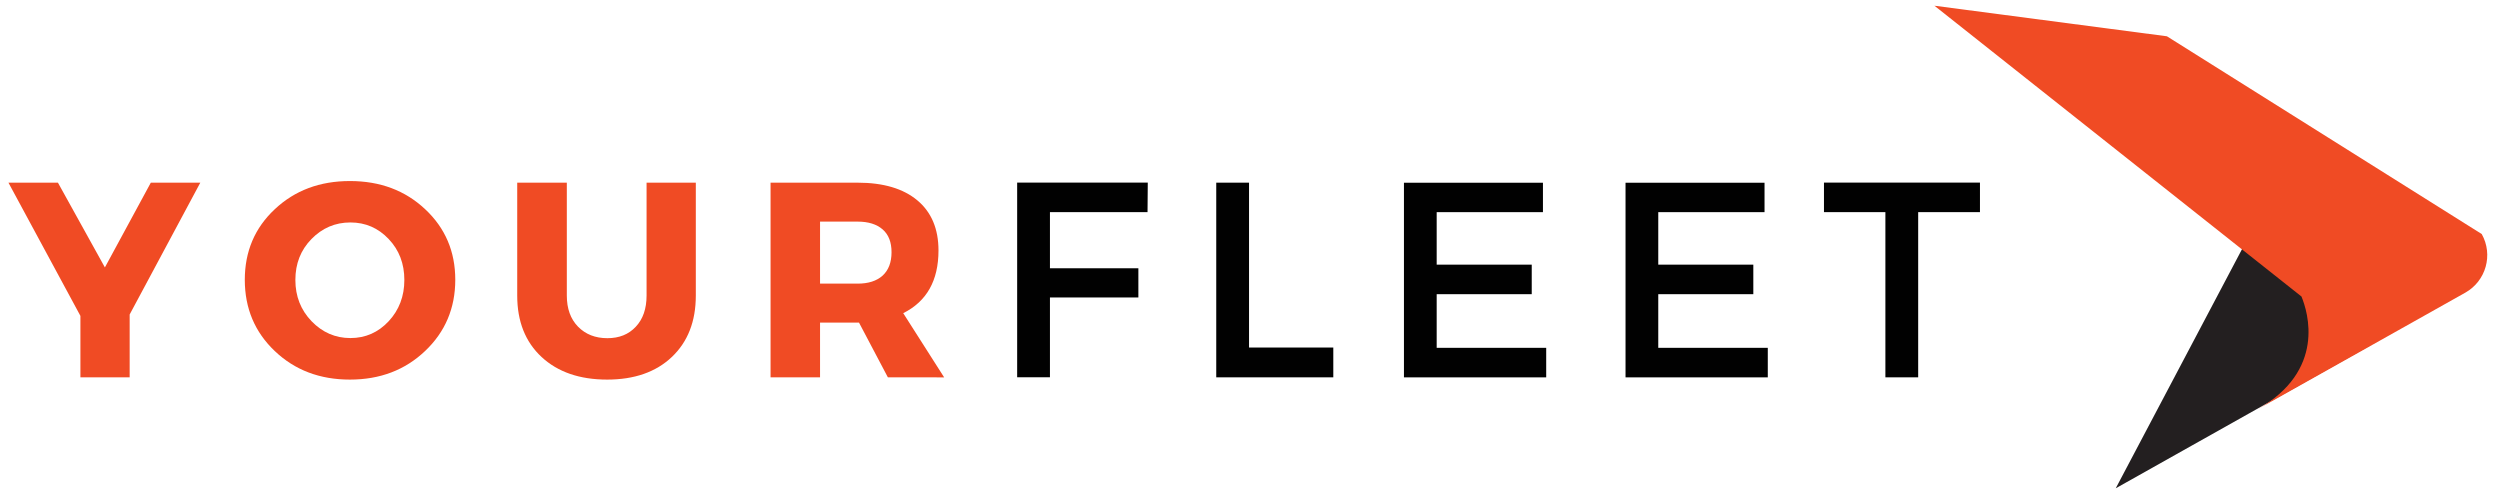
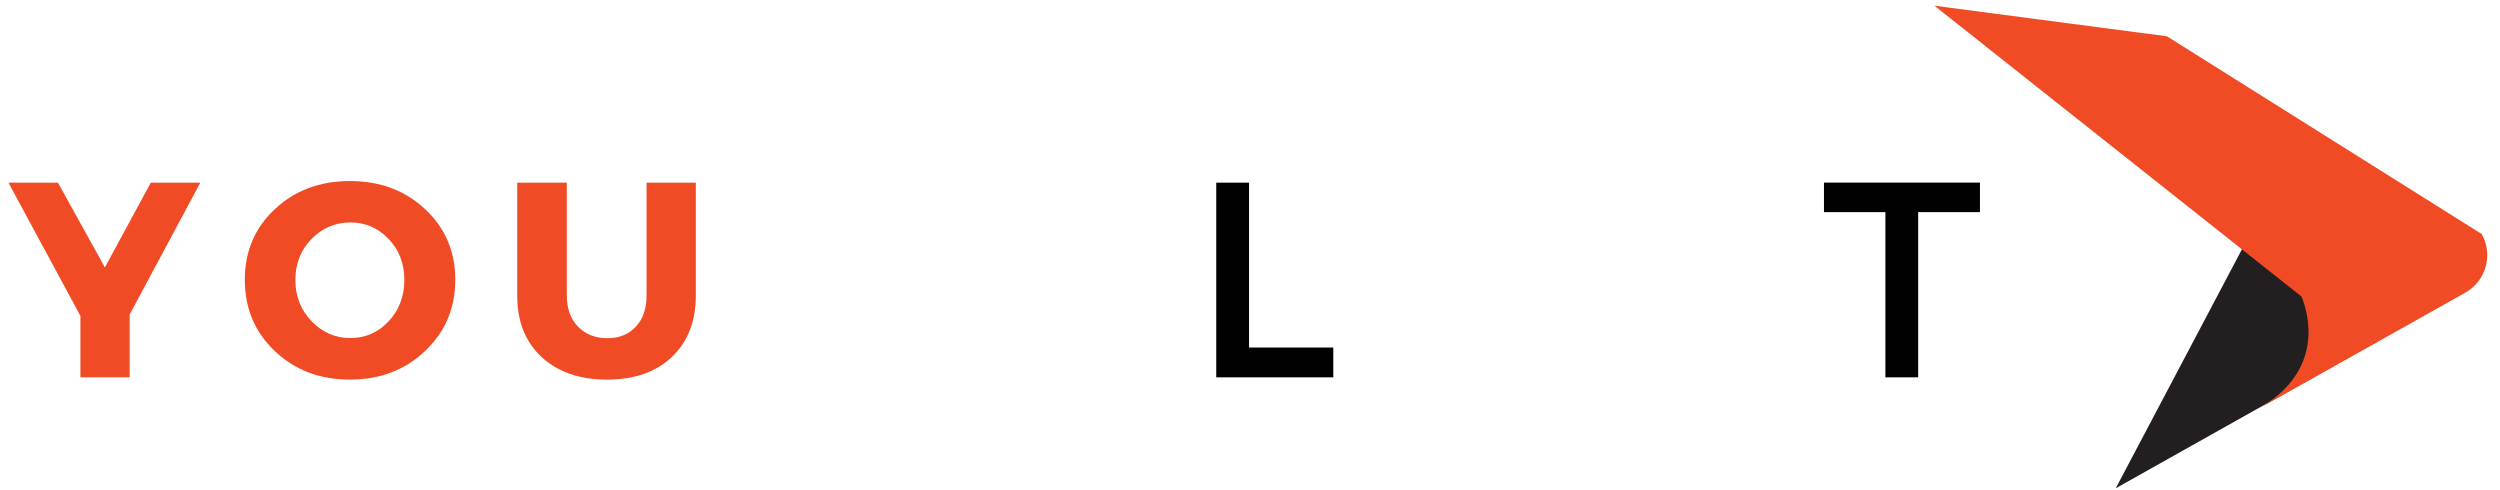
<svg xmlns="http://www.w3.org/2000/svg" id="Layer_1" x="0px" y="0px" viewBox="0 0 414.76 81.32" style="enable-background:new 0 0 414.76 81.32;" xml:space="preserve">
  <style type="text/css">	.st0{fill:#F04B24;}	.st1{fill:#010101;}	.st2{fill:#231F20;}</style>
  <g>
    <g>
      <g transform="translate(47.781, 196.366)">
        <g>
          <path class="st0" d="M-26.27-144.19v10.42h-8.17v-10.19l-11.94-22.1h8.21l7.79,14.06l7.62-14.06h8.21L-26.27-144.19z" />
        </g>
      </g>
    </g>
    <g>
      <g transform="translate(76.183, 196.366)">
        <g>
          <path class="st0" d="M-18.13-166.33c5.01,0,9.18,1.56,12.5,4.69c3.32,3.11,4.98,7.01,4.98,11.69c0,4.71-1.67,8.65-5,11.81      c-3.33,3.17-7.49,4.75-12.48,4.75c-4.99,0-9.14-1.57-12.46-4.73c-3.32-3.15-4.98-7.09-4.98-11.83c0-4.71,1.66-8.61,4.98-11.71      C-27.27-164.78-23.12-166.33-18.13-166.33z M-18.05-159.46c-2.52,0-4.67,0.92-6.46,2.75c-1.78,1.82-2.67,4.08-2.67,6.79      c0,2.71,0.9,4.99,2.69,6.85c1.8,1.86,3.95,2.79,6.44,2.79c2.5,0,4.61-0.93,6.35-2.79c1.73-1.86,2.6-4.15,2.6-6.85      c0-2.71-0.87-4.97-2.6-6.79C-13.43-158.54-15.55-159.46-18.05-159.46z" />
        </g>
      </g>
    </g>
    <g>
      <g transform="translate(108.909, 196.366)">
        <g>
          <path class="st0" d="M6.53-166.06v18.73c0,4.28-1.33,7.68-3.98,10.19c-2.64,2.5-6.22,3.75-10.73,3.75      c-4.56,0-8.18-1.25-10.88-3.75c-2.7-2.51-4.04-5.91-4.04-10.19v-18.73h8.23v18.73c0,2.16,0.61,3.87,1.85,5.15      c1.25,1.28,2.88,1.92,4.88,1.92c1.96,0,3.53-0.63,4.71-1.9c1.19-1.26,1.79-2.98,1.79-5.17v-18.73H6.53z" />
        </g>
      </g>
    </g>
    <g>
      <g transform="translate(140.009, 196.366)">
        <g>
-           <path class="st0" d="M7.29-133.77l-4.79-9.08h-6.46v9.08h-8.21v-32.29H2.27c4.28,0,7.58,0.98,9.92,2.94      c2.33,1.95,3.5,4.72,3.5,8.31c0,4.99-1.95,8.45-5.85,10.4l6.79,10.65H7.29z M-3.96-149.31h6.23c1.78,0,3.16-0.44,4.15-1.33      c0.98-0.9,1.48-2.19,1.48-3.88c0-1.67-0.49-2.93-1.48-3.79c-0.99-0.86-2.37-1.29-4.15-1.29h-6.23V-149.31z" />
-         </g>
+           </g>
      </g>
    </g>
    <g>
      <g transform="translate(169.93, 196.366)">
        <g>
-           <path class="st1" d="M20.45-161.17H4.26v9.31h14.67v4.85H4.26v13.23h-5.44v-32.29h21.67L20.45-161.17z" />
-         </g>
+           </g>
      </g>
    </g>
    <g>
      <g transform="translate(194.7, 196.366)">
        <g>
          <path class="st1" d="M12.52-138.71H26.5v4.94H7.08v-32.29h5.44V-138.71z" />
        </g>
      </g>
    </g>
    <g>
      <g transform="translate(218.051, 196.366)">
        <g>
-           <path class="st1" d="M37.93-161.17H20.3v8.71h15.77v4.9H20.3v8.9h18.17v4.9h-23.6v-32.29h23.06V-161.17z" />
-         </g>
+           </g>
      </g>
    </g>
    <g>
      <g transform="translate(245.623, 196.366)">
        <g>
-           <path class="st1" d="M47.12-161.17H29.49v8.71h15.77v4.9H29.49v8.9h18.17v4.9h-23.6v-32.29h23.06V-161.17z" />
-         </g>
+           </g>
      </g>
    </g>
    <g>
      <g transform="translate(273.194, 196.366)">
        <g>
          <path class="st1" d="M55.29-161.17H45.04v27.4H39.6v-27.4H29.41v-4.9h25.88V-161.17z" />
        </g>
      </g>
    </g>
    <g>
      <polygon class="st2" points="377.8,30.28 393.03,57.41 351.01,81.01   " />
      <path class="st0" d="M411.73,38.83L359.5,6.02l-38.57-5.07l60.89,48.24c1.06,2.55,4.12,12.31-7.37,18.76    c2-1.12,9.11-5.12,13.61-7.64l3.82-2.14l17.13-9.62C412.44,46.61,413.66,42.27,411.73,38.83z" />
    </g>
  </g>
</svg>